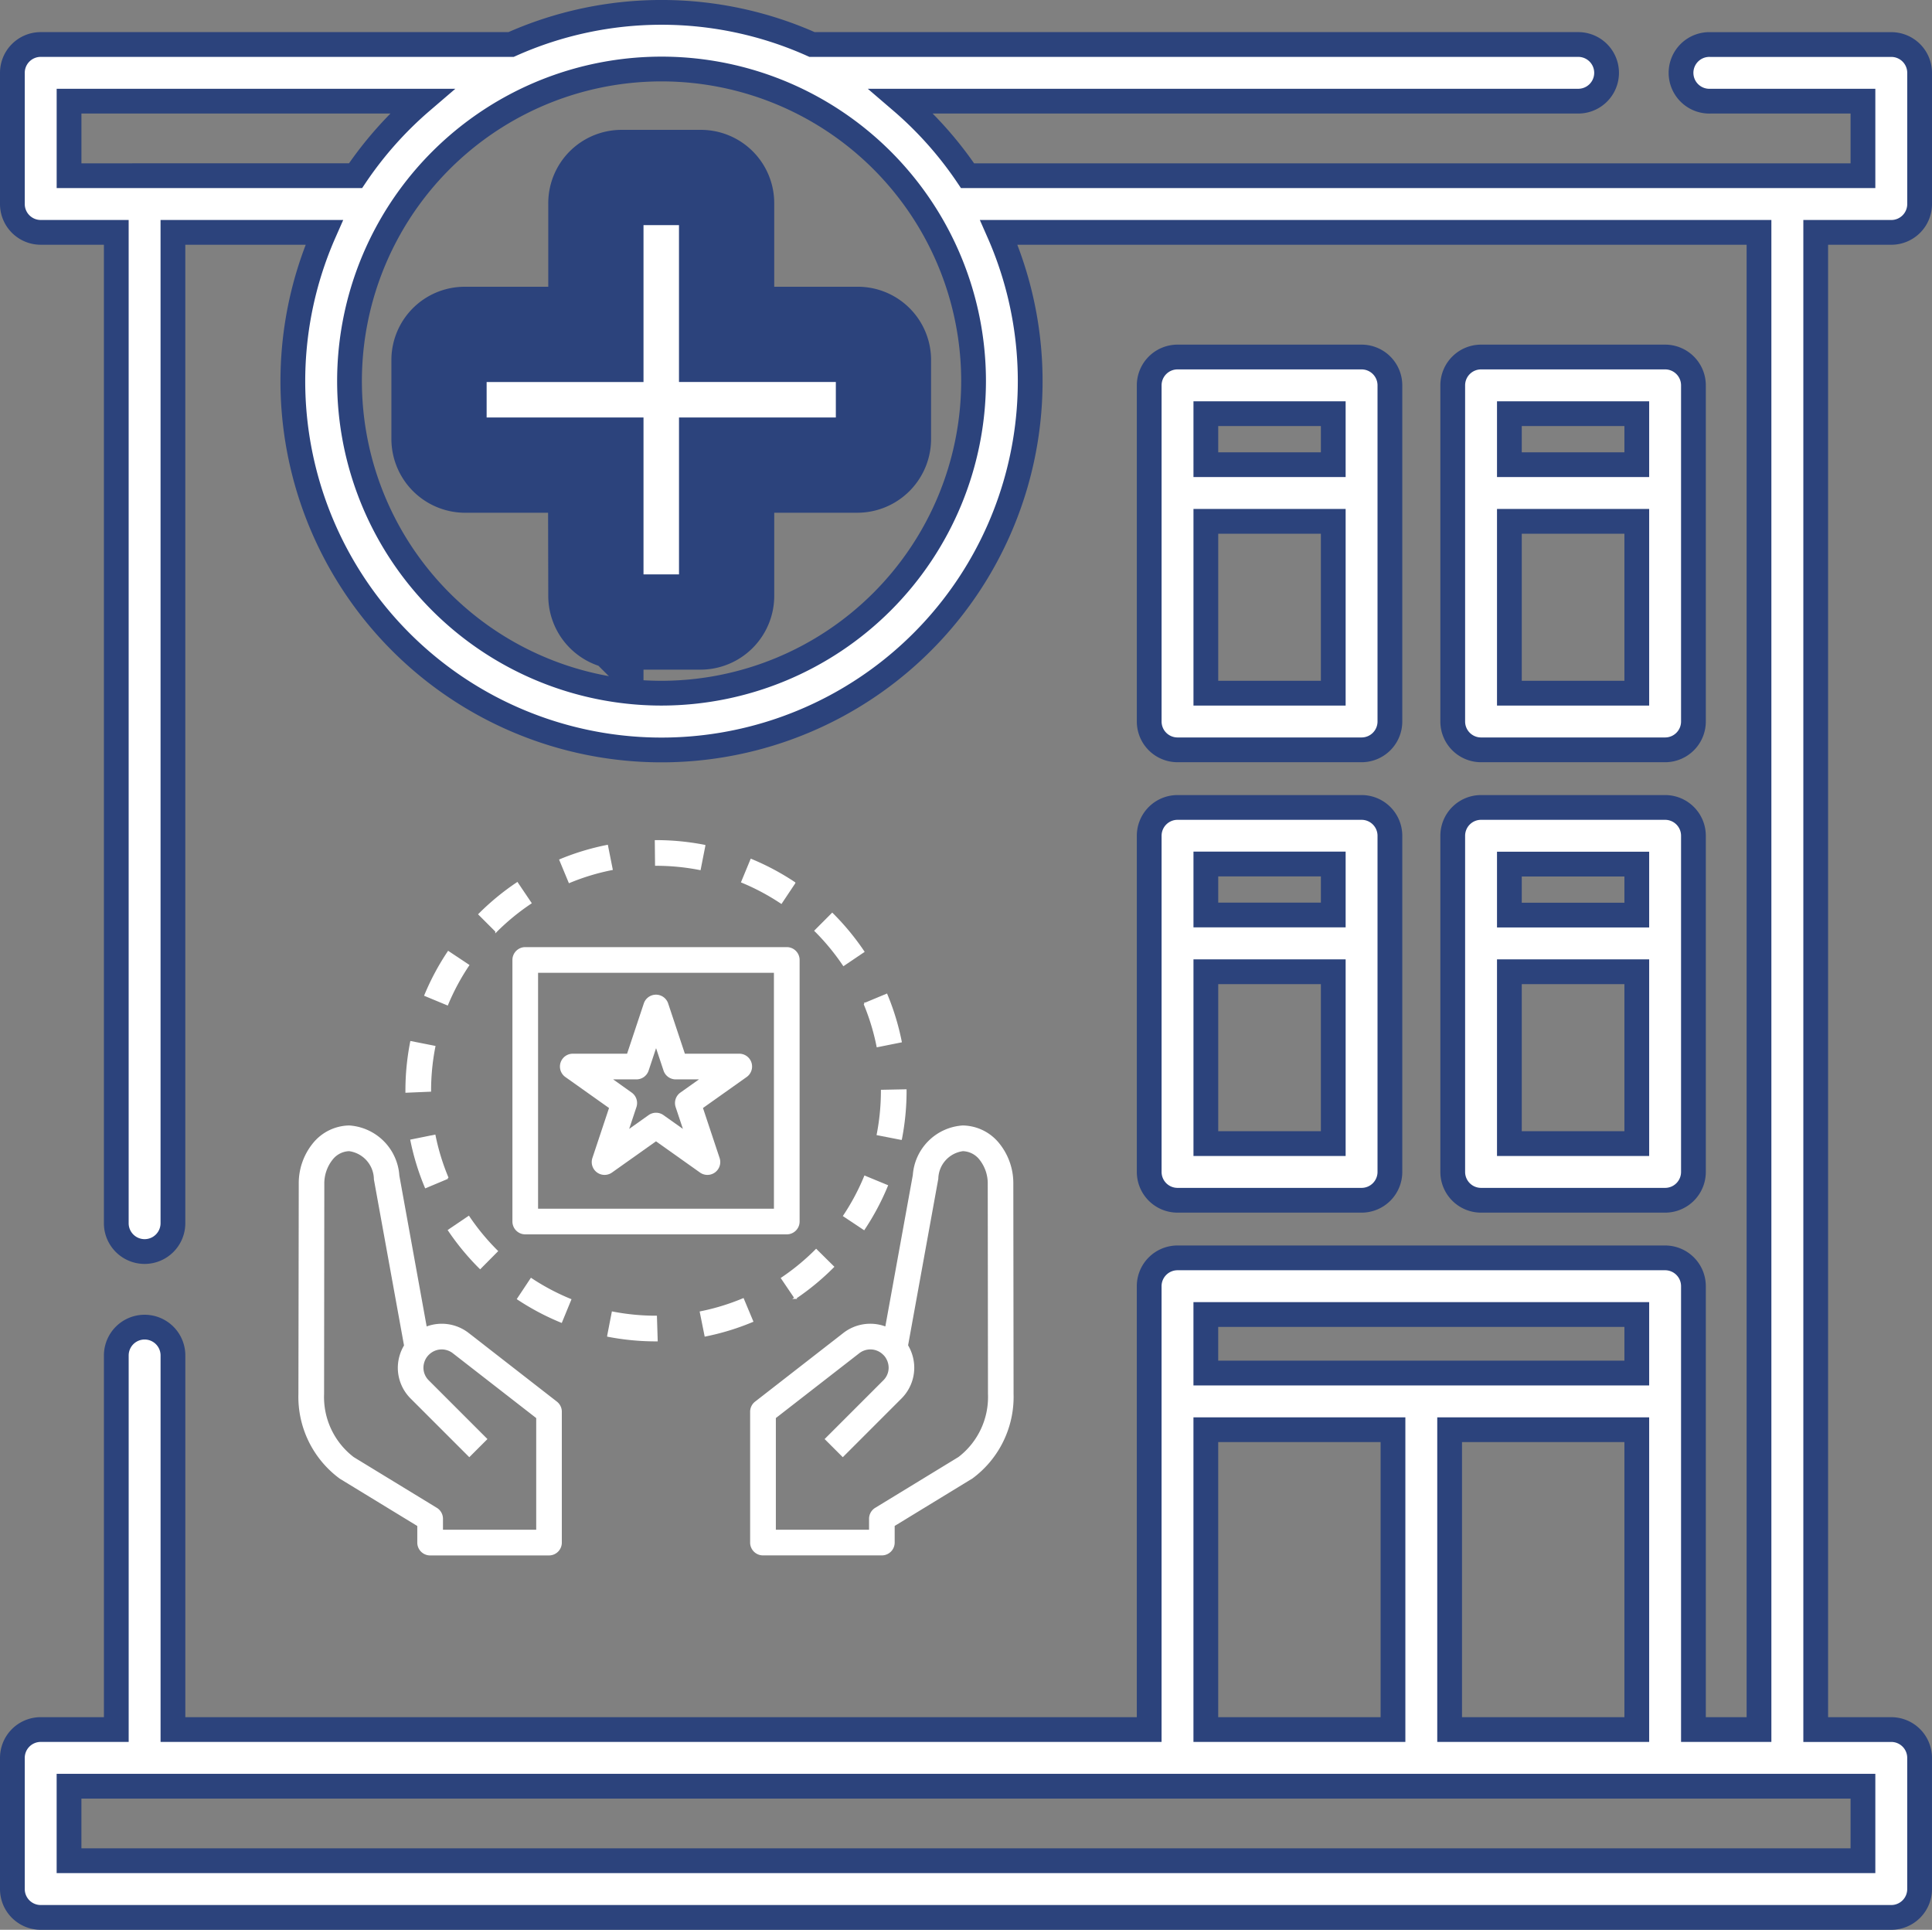
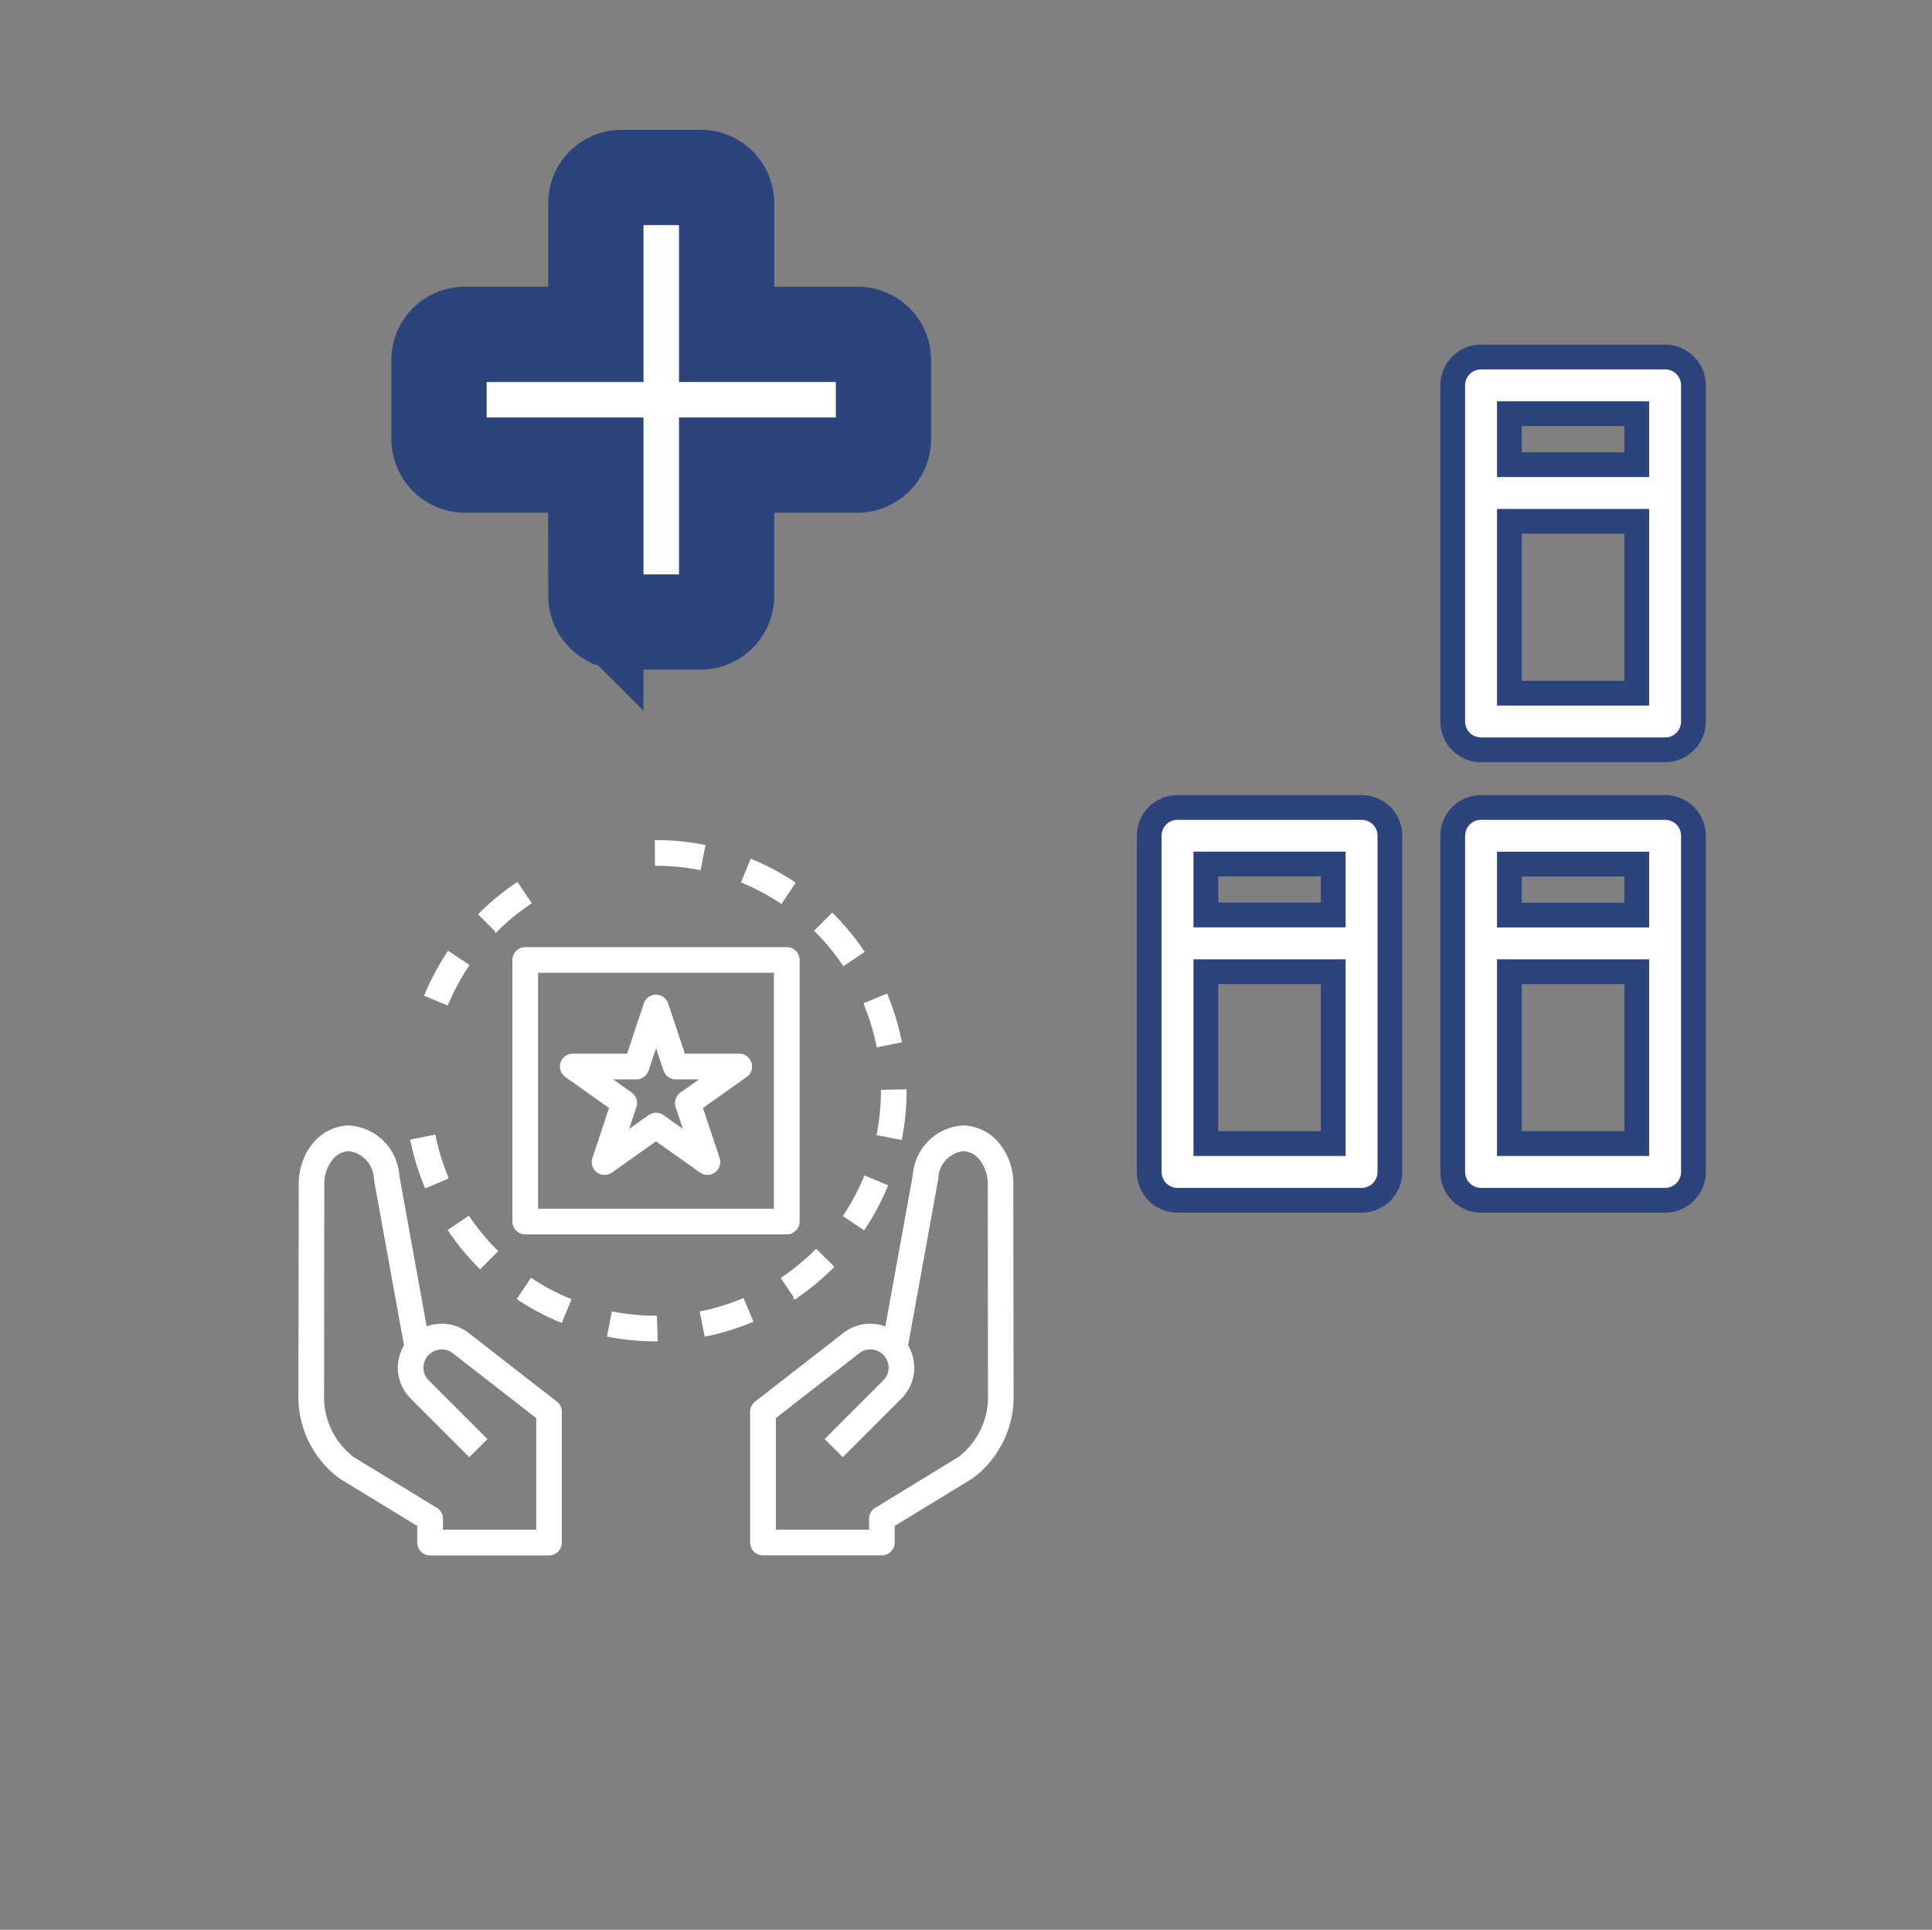
<svg xmlns="http://www.w3.org/2000/svg" width="101.433" height="101.3" viewBox="0 0 101.433 101.3">
  <rect x="0" y="0" width="101.433" height="101.3" fill="#808080" stroke="none" />
  <g id="multispeciality-hspital" transform="translate(-1001.284 -2397.85)">
    <g id="Group_9436" data-name="Group 9436" transform="translate(-39.066 -2963.5)">
      <g id="Group_9433" data-name="Group 9433" transform="translate(1023.067 5362)">
        <path id="medical-cross" d="M24.935,11.209H18.072V4.346A1.348,1.348,0,0,0,16.7,2.974H12.582a1.348,1.348,0,0,0-1.373,1.373v6.863H4.346a1.348,1.348,0,0,0-1.373,1.373V16.7a1.376,1.376,0,0,0,1.373,1.373h6.863v6.863a1.376,1.376,0,0,0,1.373,1.373H16.7a1.376,1.376,0,0,0,1.373-1.373V18.072h6.863A1.376,1.376,0,0,0,26.307,16.7V12.582A1.348,1.348,0,0,0,24.935,11.209Z" transform="translate(37.359 5.693)" fill="#fff" stroke="#2c437c" stroke-width="5" />
      </g>
      <g id="hospital_5_" data-name="hospital (5)" transform="translate(1041 5361.66)">
        <g id="Group_9412" data-name="Group 9412" transform="translate(0 0.34)">
          <g id="Group_9411" data-name="Group 9411">
-             <path id="Path_42774" data-name="Path 42774" d="M98.646,11.888a1.487,1.487,0,0,0,1.487-1.487V3.515a1.487,1.487,0,0,0-1.487-1.487h-9.5A1.487,1.487,0,1,0,89.15,5h8.008V8.914H50.149A19.515,19.515,0,0,0,46.666,5H82.211a1.487,1.487,0,0,0,0-2.974H41.983a19.341,19.341,0,0,0-15.8,0H1.488A1.487,1.487,0,0,0,0,3.515V10.4a1.487,1.487,0,0,0,1.487,1.487H5.455V63.9a1.487,1.487,0,1,0,2.974,0V11.888h7.943a19.356,19.356,0,1,0,35.418,0H91.7V90.479H88.258V67.206a1.487,1.487,0,0,0-1.487-1.487h-25.6a1.487,1.487,0,0,0-1.487,1.487V90.479H8.43V70.842a1.487,1.487,0,0,0-2.974,0V90.479H1.487A1.487,1.487,0,0,0,0,91.967v6.886a1.487,1.487,0,0,0,1.487,1.487H98.645a1.487,1.487,0,0,0,1.487-1.487V91.967a1.487,1.487,0,0,0-1.487-1.487H94.678V11.888ZM6.942,8.914H2.975V5H21.5a19.508,19.508,0,0,0-3.483,3.912H6.942Zm27.14,27.163A16.382,16.382,0,1,1,50.464,19.7,16.4,16.4,0,0,1,34.082,36.077ZM62.658,68.693H85.284v3.073H62.658ZM85.284,74.74V90.479H75.458V74.74Zm-22.626,0h9.826V90.479H62.658Zm34.5,18.713v3.912H2.974V93.454Z" transform="translate(0 -0.34)" fill="#fff" stroke="#2c437c" stroke-width="1.3" />
-           </g>
+             </g>
        </g>
        <g id="Group_9414" data-name="Group 9414" transform="translate(59.684 42.075)">
          <g id="Group_9413" data-name="Group 9413">
            <path id="Path_42775" data-name="Path 42775" d="M316.329,213.739h-9.663a1.487,1.487,0,0,0-1.487,1.487v17.646a1.487,1.487,0,0,0,1.487,1.487h9.663a1.487,1.487,0,0,0,1.487-1.487V215.226A1.487,1.487,0,0,0,316.329,213.739Zm-1.487,17.646h-6.689v-9.021h6.689Zm0-12h-6.689v-2.677h6.689Z" transform="translate(-305.178 -213.739)" fill="#fff" stroke="#2c437c" stroke-width="1.3" />
          </g>
        </g>
        <g id="Group_9418" data-name="Group 9418" transform="translate(75.62 42.075)">
          <g id="Group_9417" data-name="Group 9417">
            <path id="Path_42777" data-name="Path 42777" d="M397.813,213.739h-9.663a1.487,1.487,0,0,0-1.487,1.487v17.646a1.487,1.487,0,0,0,1.487,1.487h9.663a1.487,1.487,0,0,0,1.487-1.487V215.226A1.487,1.487,0,0,0,397.813,213.739Zm-8.176,2.974h6.689v2.677h-6.689Zm6.689,14.672h-6.689v-9.021h6.689Z" transform="translate(-386.662 -213.739)" fill="#fff" stroke="#2c437c" stroke-width="1.3" />
          </g>
        </g>
        <g id="Group_9430" data-name="Group 9430" transform="translate(59.684 18.431)">
          <g id="Group_9429" data-name="Group 9429">
-             <path id="Path_42783" data-name="Path 42783" d="M316.329,92.843h-9.663a1.487,1.487,0,0,0-1.487,1.487v17.646a1.487,1.487,0,0,0,1.487,1.487h9.663a1.487,1.487,0,0,0,1.487-1.487V94.33A1.487,1.487,0,0,0,316.329,92.843Zm-1.487,17.646h-6.689v-9.02h6.689Zm0-11.995h-6.689V95.817h6.689Z" transform="translate(-305.178 -92.843)" fill="#fff" stroke="#2c437c" stroke-width="1.3" />
-           </g>
+             </g>
        </g>
        <g id="Group_9432" data-name="Group 9432" transform="translate(75.62 18.431)">
          <g id="Group_9431" data-name="Group 9431">
            <path id="Path_42784" data-name="Path 42784" d="M397.813,92.843h-9.663a1.487,1.487,0,0,0-1.487,1.487v17.646a1.487,1.487,0,0,0,1.487,1.487h9.663a1.487,1.487,0,0,0,1.487-1.487V94.33A1.487,1.487,0,0,0,397.813,92.843Zm-8.176,2.974h6.689v2.677h-6.689Zm6.689,14.672h-6.689v-9.02h6.689Z" transform="translate(-386.662 -92.843)" fill="#fff" stroke="#2c437c" stroke-width="1.3" />
          </g>
        </g>
      </g>
    </g>
    <g id="present" transform="translate(1017.001 2441.971)">
      <g id="Group_9443" data-name="Group 9443" transform="translate(-0.001 15.008)">
        <g id="Group_9442" data-name="Group 9442" transform="translate(0)">
          <path id="Path_42813" data-name="Path 42813" d="M13.491,206.515l-4.638-3.608a2.251,2.251,0,0,0-2.208-.31L5.2,194.618a2.774,2.774,0,0,0-2.579-2.589,2.453,2.453,0,0,0-1.879.925,3.276,3.276,0,0,0-.724,2.088L0,206.072a5.281,5.281,0,0,0,2.152,4.408l4.089,2.495v.9a.624.624,0,0,0,.624.624h6.241a.624.624,0,0,0,.624-.624v-6.865A.624.624,0,0,0,13.491,206.515Zm-1.007,6.734H7.49v-.624a.624.624,0,0,0-.3-.533l-4.364-2.663a4.022,4.022,0,0,1-1.578-3.357l.012-11.029A2.054,2.054,0,0,1,1.7,193.75a1.2,1.2,0,0,1,.917-.472,1.558,1.558,0,0,1,1.346,1.528l1.584,8.73a2.267,2.267,0,0,0-.328,1.157,2.235,2.235,0,0,0,.663,1.59l3.04,3.039.882-.882-3.04-3.04a.982.982,0,0,1-.3-.707,1.032,1.032,0,0,1,.226-.633,1.172,1.172,0,0,1,.182-.173,1,1,0,0,1,1.213.007l4.4,3.42v5.936Z" transform="translate(0.001 -192.029)" fill="#fff" stroke="#fff" stroke-width="0.1" />
        </g>
      </g>
      <g id="Group_9445" data-name="Group 9445" transform="translate(23.717 15.008)">
        <g id="Group_9444" data-name="Group 9444">
          <path id="Path_42814" data-name="Path 42814" d="M317.758,206.071l-.013-11.027a3.274,3.274,0,0,0-.723-2.089,2.452,2.452,0,0,0-1.879-.926,2.759,2.759,0,0,0-2.574,2.553l-1.455,8.014a2.253,2.253,0,0,0-2.209.312l-4.637,3.607a.624.624,0,0,0-.241.493v6.865a.624.624,0,0,0,.624.624h6.241a.624.624,0,0,0,.624-.624v-.9l4.111-2.51A5.276,5.276,0,0,0,317.758,206.071Zm-2.8,3.344h0l-4.387,2.677a.624.624,0,0,0-.3.533v.624h-4.993v-5.936l4.4-3.419a1,1,0,0,1,1.207-.012,1.194,1.194,0,0,1,.189.178,1.034,1.034,0,0,1,.225.633.983.983,0,0,1-.3.707l-3.04,3.04.883.882,3.039-3.039a2.236,2.236,0,0,0,.663-1.59,2.274,2.274,0,0,0-.326-1.164l1.589-8.758a1.54,1.54,0,0,1,1.34-1.493,1.2,1.2,0,0,1,.917.473,2.053,2.053,0,0,1,.438,1.294l.012,11.027A4.02,4.02,0,0,1,314.955,209.415Z" transform="translate(-304.028 -192.029)" fill="#fff" stroke="#fff" stroke-width="0.1" />
        </g>
      </g>
      <g id="Group_9447" data-name="Group 9447" transform="translate(11.235 5.646)">
        <g id="Group_9446" data-name="Group 9446">
          <path id="Path_42815" data-name="Path 42815" d="M158.383,72.029h-13.73a.624.624,0,0,0-.624.624v13.73a.624.624,0,0,0,.624.624h13.73a.624.624,0,0,0,.624-.624V72.653A.624.624,0,0,0,158.383,72.029Zm-.624,13.73H145.276V73.277h12.482Z" transform="translate(-144.028 -72.029)" fill="#fff" stroke="#fff" stroke-width="0.1" />
        </g>
      </g>
      <g id="Group_9449" data-name="Group 9449" transform="translate(21.074 24.081)">
        <g id="Group_9448" data-name="Group 9448">
          <path id="Path_42816" data-name="Path 42816" d="M272.369,308.334a11.788,11.788,0,0,1-2.22.68l.246,1.224a13,13,0,0,0,2.456-.752Z" transform="translate(-270.149 -308.334)" fill="#fff" stroke="#fff" stroke-width="0.1" />
        </g>
      </g>
      <g id="Group_9451" data-name="Group 9451" transform="translate(9.452 2.242)">
        <g id="Group_9450" data-name="Group 9450">
          <path id="Path_42817" data-name="Path 42817" d="M123.156,28.392a13.219,13.219,0,0,0-1.983,1.631l.883.883a11.939,11.939,0,0,1,1.8-1.476Z" transform="translate(-121.173 -28.392)" fill="#fff" stroke="#fff" stroke-width="0.1" />
        </g>
      </g>
      <g id="Group_9453" data-name="Group 9453" transform="translate(13.698 0.281)">
        <g id="Group_9452" data-name="Group 9452">
-           <path id="Path_42818" data-name="Path 42818" d="M178.056,3.256A13.044,13.044,0,0,0,175.6,4l.479,1.153A11.793,11.793,0,0,1,178.3,4.48Z" transform="translate(-175.598 -3.256)" fill="#fff" stroke="#fff" stroke-width="0.1" />
-         </g>
+           </g>
      </g>
      <g id="Group_9455" data-name="Group 9455" transform="translate(11.481 23.02)">
        <g id="Group_9454" data-name="Group 9454">
          <path id="Path_42819" data-name="Path 42819" d="M147.875,294.736l-.691,1.04a13.1,13.1,0,0,0,2.268,1.2l.474-1.154A11.883,11.883,0,0,1,147.875,294.736Z" transform="translate(-147.184 -294.736)" fill="#fff" stroke="#fff" stroke-width="0.1" />
        </g>
      </g>
      <g id="Group_9457" data-name="Group 9457" transform="translate(25.34 21.498)">
        <g id="Group_9456" data-name="Group 9456">
          <path id="Path_42820" data-name="Path 42820" d="M326.617,275.228a11.928,11.928,0,0,1-1.792,1.48l.7,1.035a13.176,13.176,0,0,0,1.98-1.636Z" transform="translate(-324.825 -275.228)" fill="#fff" stroke="#fff" stroke-width="0.1" />
        </g>
      </g>
      <g id="Group_9459" data-name="Group 9459" transform="translate(16.21 24.776)">
        <g id="Group_9458" data-name="Group 9458">
          <path id="Path_42821" data-name="Path 42821" d="M210.315,317.454a11.979,11.979,0,0,1-2.276-.218l-.238,1.225a13.208,13.208,0,0,0,2.514.241h.039Z" transform="translate(-207.801 -317.236)" fill="#fff" stroke="#fff" stroke-width="0.1" />
        </g>
      </g>
      <g id="Group_9461" data-name="Group 9461" transform="translate(23.248 1.017)">
        <g id="Group_9460" data-name="Group 9460">
          <path id="Path_42822" data-name="Path 42822" d="M298.494,12.689l-.477,1.154a11.839,11.839,0,0,1,2.049,1.093l.693-1.038A13.121,13.121,0,0,0,298.494,12.689Z" transform="translate(-298.017 -12.689)" fill="#fff" stroke="#fff" stroke-width="0.1" />
        </g>
      </g>
      <g id="Group_9463" data-name="Group 9463" transform="translate(18.711 0.029)">
        <g id="Group_9462" data-name="Group 9462" transform="translate(0 0)">
          <path id="Path_42823" data-name="Path 42823" d="M239.873.029h-.013l.013,1.248a11.947,11.947,0,0,1,2.3.223l.241-1.225A13.225,13.225,0,0,0,239.873.029Z" transform="translate(-239.86 -0.029)" fill="#fff" stroke="#fff" stroke-width="0.1" />
        </g>
      </g>
      <g id="Group_9465" data-name="Group 9465" transform="translate(27.096 3.853)">
        <g id="Group_9464" data-name="Group 9464">
          <path id="Path_42824" data-name="Path 42824" d="M348.218,49.049l-.881.884a11.947,11.947,0,0,1,1.479,1.794l1.036-.7A13.211,13.211,0,0,0,348.218,49.049Z" transform="translate(-347.337 -49.049)" fill="#fff" stroke="#fff" stroke-width="0.1" />
        </g>
      </g>
      <g id="Group_9467" data-name="Group 9467" transform="translate(5.878 15.497)">
        <g id="Group_9466" data-name="Group 9466">
          <path id="Path_42825" data-name="Path 42825" d="M76.579,198.3l-1.223.247a13.063,13.063,0,0,0,.755,2.455l1.151-.483A11.806,11.806,0,0,1,76.579,198.3Z" transform="translate(-75.356 -198.303)" fill="#fff" stroke="#fff" stroke-width="0.1" />
        </g>
      </g>
      <g id="Group_9469" data-name="Group 9469" transform="translate(7.854 19.761)">
        <g id="Group_9468" data-name="Group 9468">
          <path id="Path_42826" data-name="Path 42826" d="M101.718,252.954l-1.034.7a13.2,13.2,0,0,0,1.637,1.978l.879-.886A11.96,11.96,0,0,1,101.718,252.954Z" transform="translate(-100.684 -252.954)" fill="#fff" stroke="#fff" stroke-width="0.1" />
        </g>
      </g>
      <g id="Group_9471" data-name="Group 9471" transform="translate(6.612 5.857)">
        <g id="Group_9470" data-name="Group 9470">
          <path id="Path_42827" data-name="Path 42827" d="M85.974,74.736A13.14,13.14,0,0,0,84.763,77l1.153.478a11.877,11.877,0,0,1,1.1-2.049Z" transform="translate(-84.763 -74.736)" fill="#fff" stroke="#fff" stroke-width="0.1" />
        </g>
      </g>
      <g id="Group_9473" data-name="Group 9473" transform="translate(5.618 10.581)">
        <g id="Group_9472" data-name="Group 9472">
-           <path id="Path_42828" data-name="Path 42828" d="M72.278,135.283a13.216,13.216,0,0,0-.249,2.555v.053l1.248-.053a11.976,11.976,0,0,1,.225-2.313Z" transform="translate(-72.029 -135.283)" fill="#fff" stroke="#fff" stroke-width="0.1" />
-         </g>
+           </g>
      </g>
      <g id="Group_9475" data-name="Group 9475" transform="translate(29.675 8.096)">
        <g id="Group_9474" data-name="Group 9474">
          <path id="Path_42829" data-name="Path 42829" d="M381.547,103.439l-1.152.48a11.813,11.813,0,0,1,.677,2.222l1.224-.245A13.041,13.041,0,0,0,381.547,103.439Z" transform="translate(-380.395 -103.439)" fill="#fff" stroke="#fff" stroke-width="0.1" />
        </g>
      </g>
      <g id="Group_9477" data-name="Group 9477" transform="translate(28.602 17.648)">
        <g id="Group_9476" data-name="Group 9476">
          <path id="Path_42830" data-name="Path 42830" d="M367.738,225.869a11.812,11.812,0,0,1-1.092,2.051l1.039.692a13.1,13.1,0,0,0,1.207-2.267Z" transform="translate(-366.646 -225.869)" fill="#fff" stroke="#fff" stroke-width="0.1" />
        </g>
      </g>
      <g id="Group_9479" data-name="Group 9479" transform="translate(30.362 13.109)">
        <g id="Group_9478" data-name="Group 9478">
          <path id="Path_42831" data-name="Path 42831" d="M389.424,167.72a11.971,11.971,0,0,1-.22,2.289l1.225.239a13.23,13.23,0,0,0,.243-2.527v-.026Z" transform="translate(-389.204 -167.694)" fill="#fff" stroke="#fff" stroke-width="0.1" />
        </g>
      </g>
      <g id="Group_9481" data-name="Group 9481" transform="translate(13.732 8.142)">
        <g id="Group_9480" data-name="Group 9480">
          <path id="Path_42832" data-name="Path 42832" d="M185.9,107.389a.624.624,0,0,0-.509-.263H182.5l-.889-2.672a.624.624,0,0,0-1.184,0l-.889,2.672h-2.887a.624.624,0,0,0-.361,1.133l2.323,1.648-.885,2.66a.624.624,0,0,0,.953.706l2.339-1.659,2.339,1.659a.624.624,0,0,0,.953-.706l-.885-2.66,2.323-1.648A.624.624,0,0,0,185.9,107.389Zm-3.57,1.768a.624.624,0,0,0-.231.706l.429,1.289-1.145-.812a.624.624,0,0,0-.722,0l-1.145.812.429-1.289a.624.624,0,0,0-.231-.706l-1.1-.783h1.379a.624.624,0,0,0,.592-.427l.439-1.32.439,1.32a.624.624,0,0,0,.592.427h1.379Z" transform="translate(-176.028 -104.027)" fill="#fff" stroke="#fff" stroke-width="0.1" />
        </g>
      </g>
    </g>
  </g>
</svg>